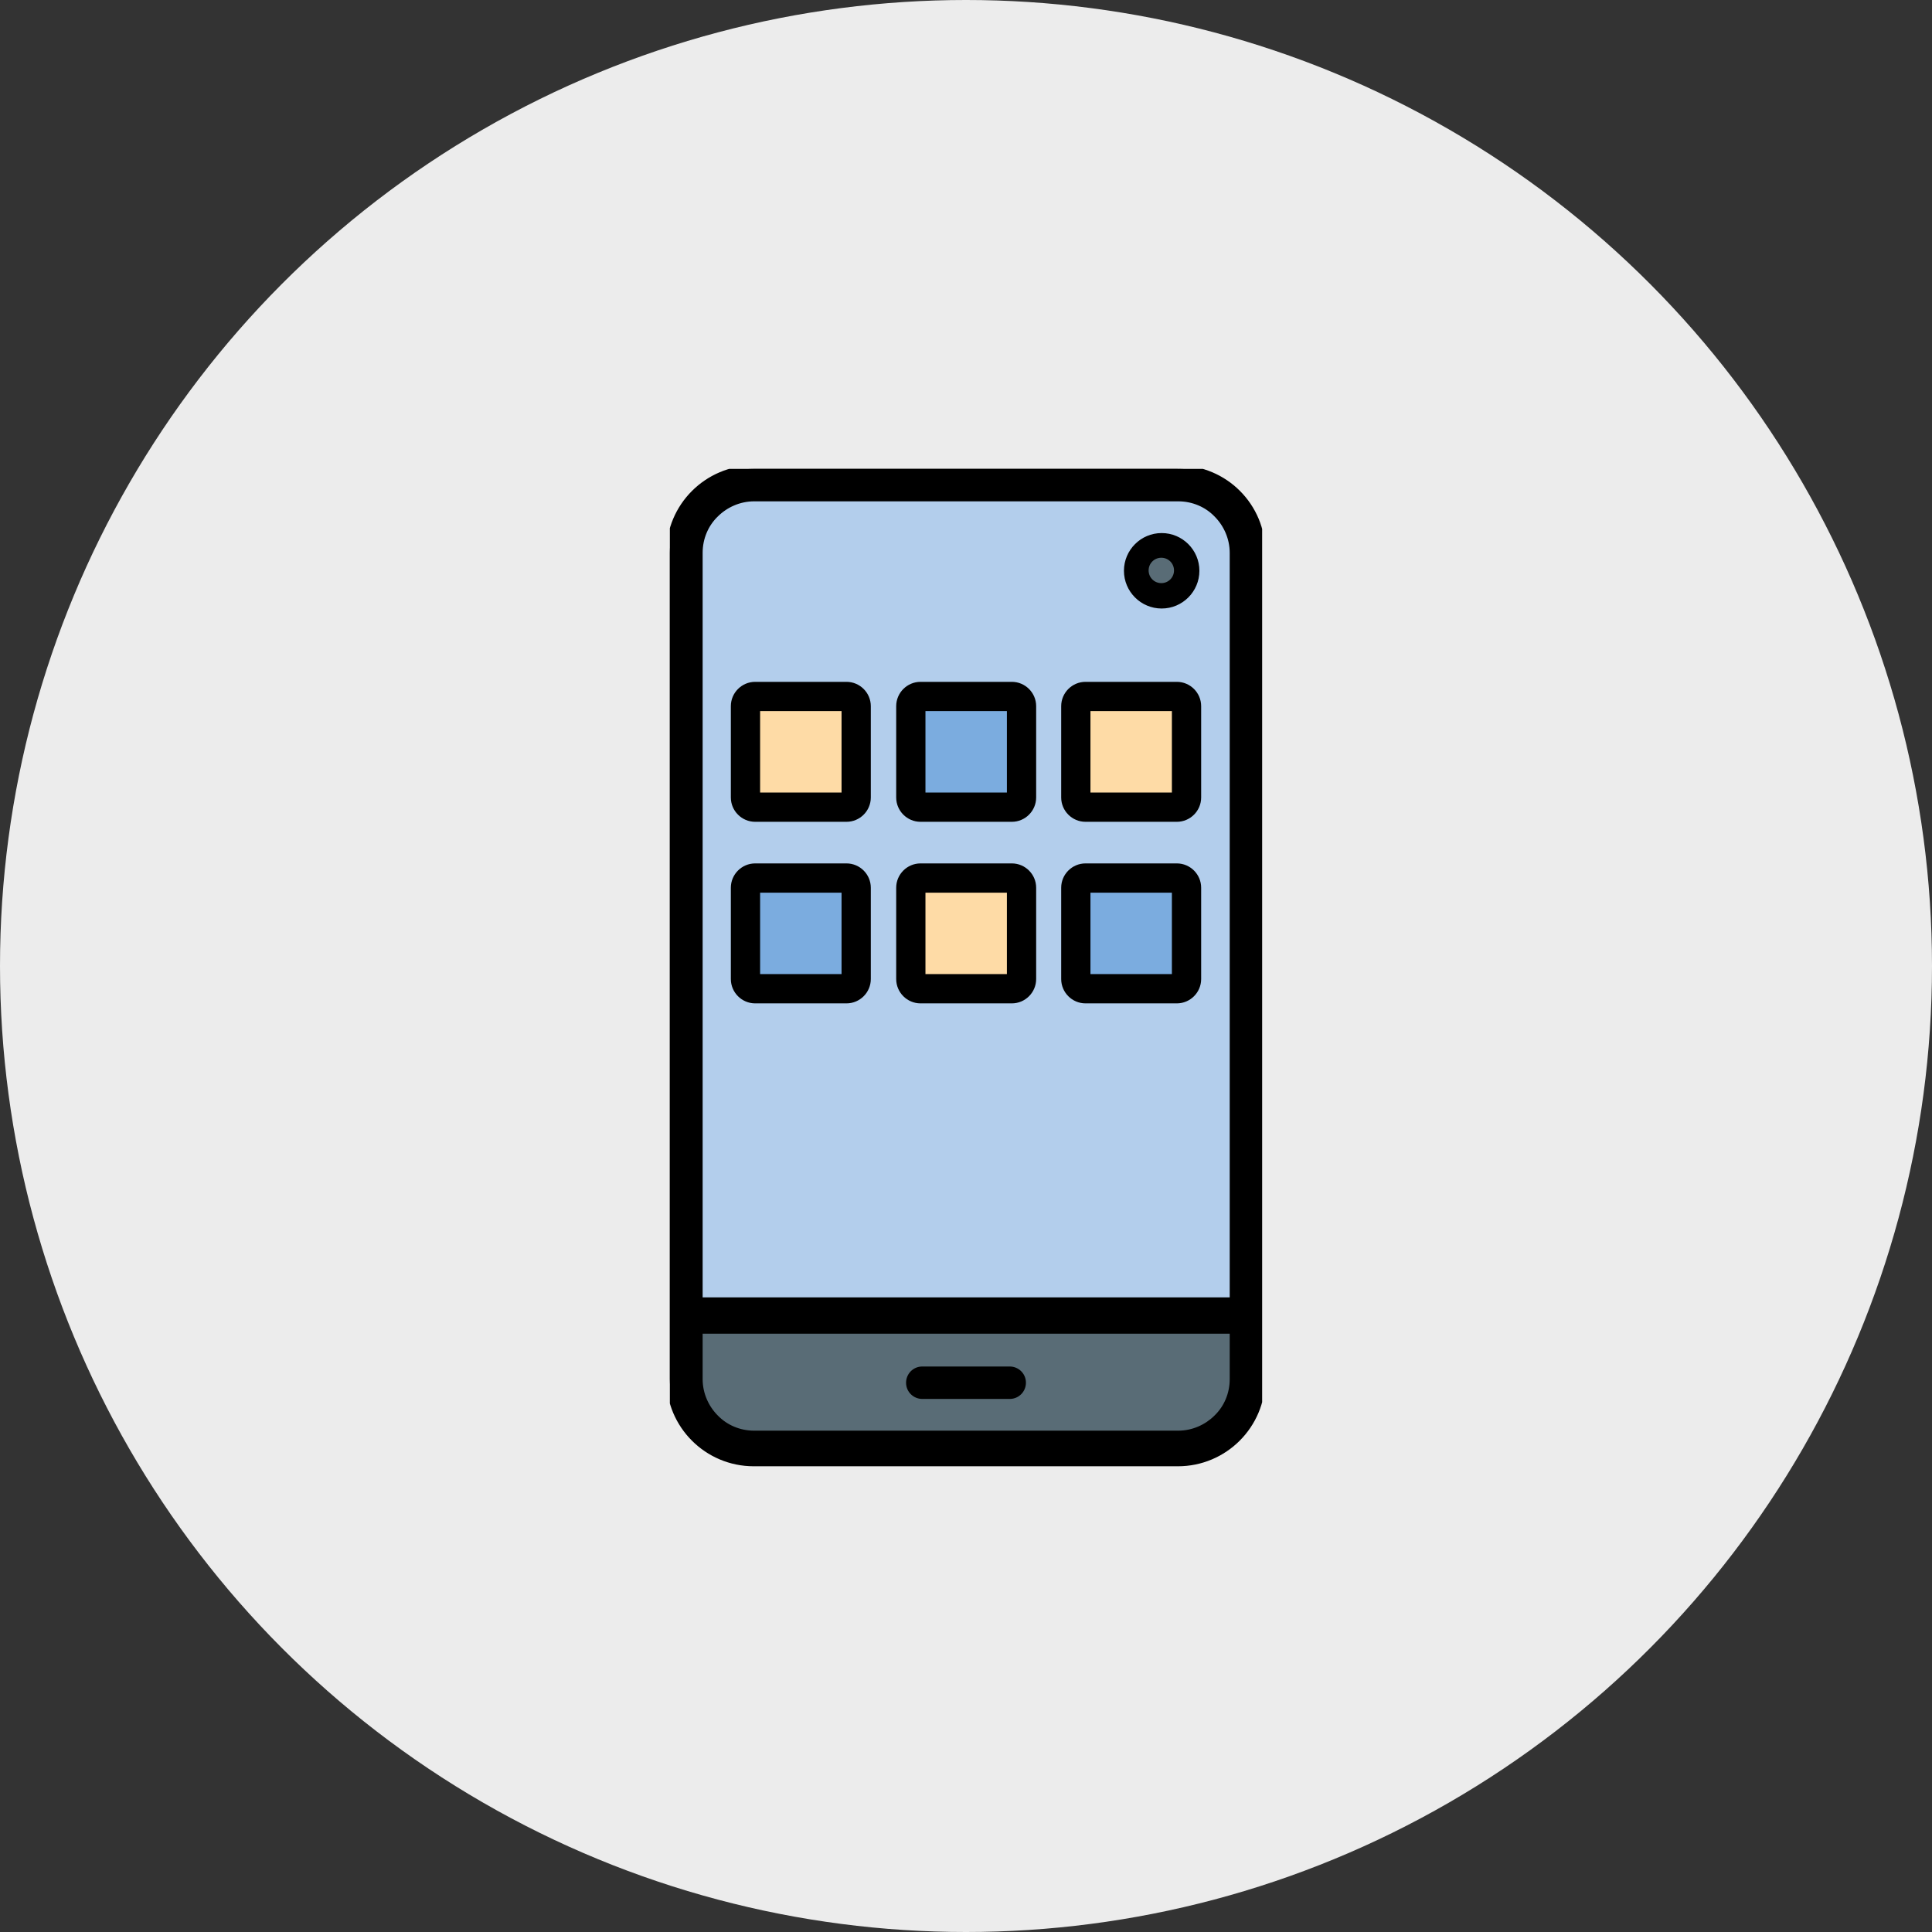
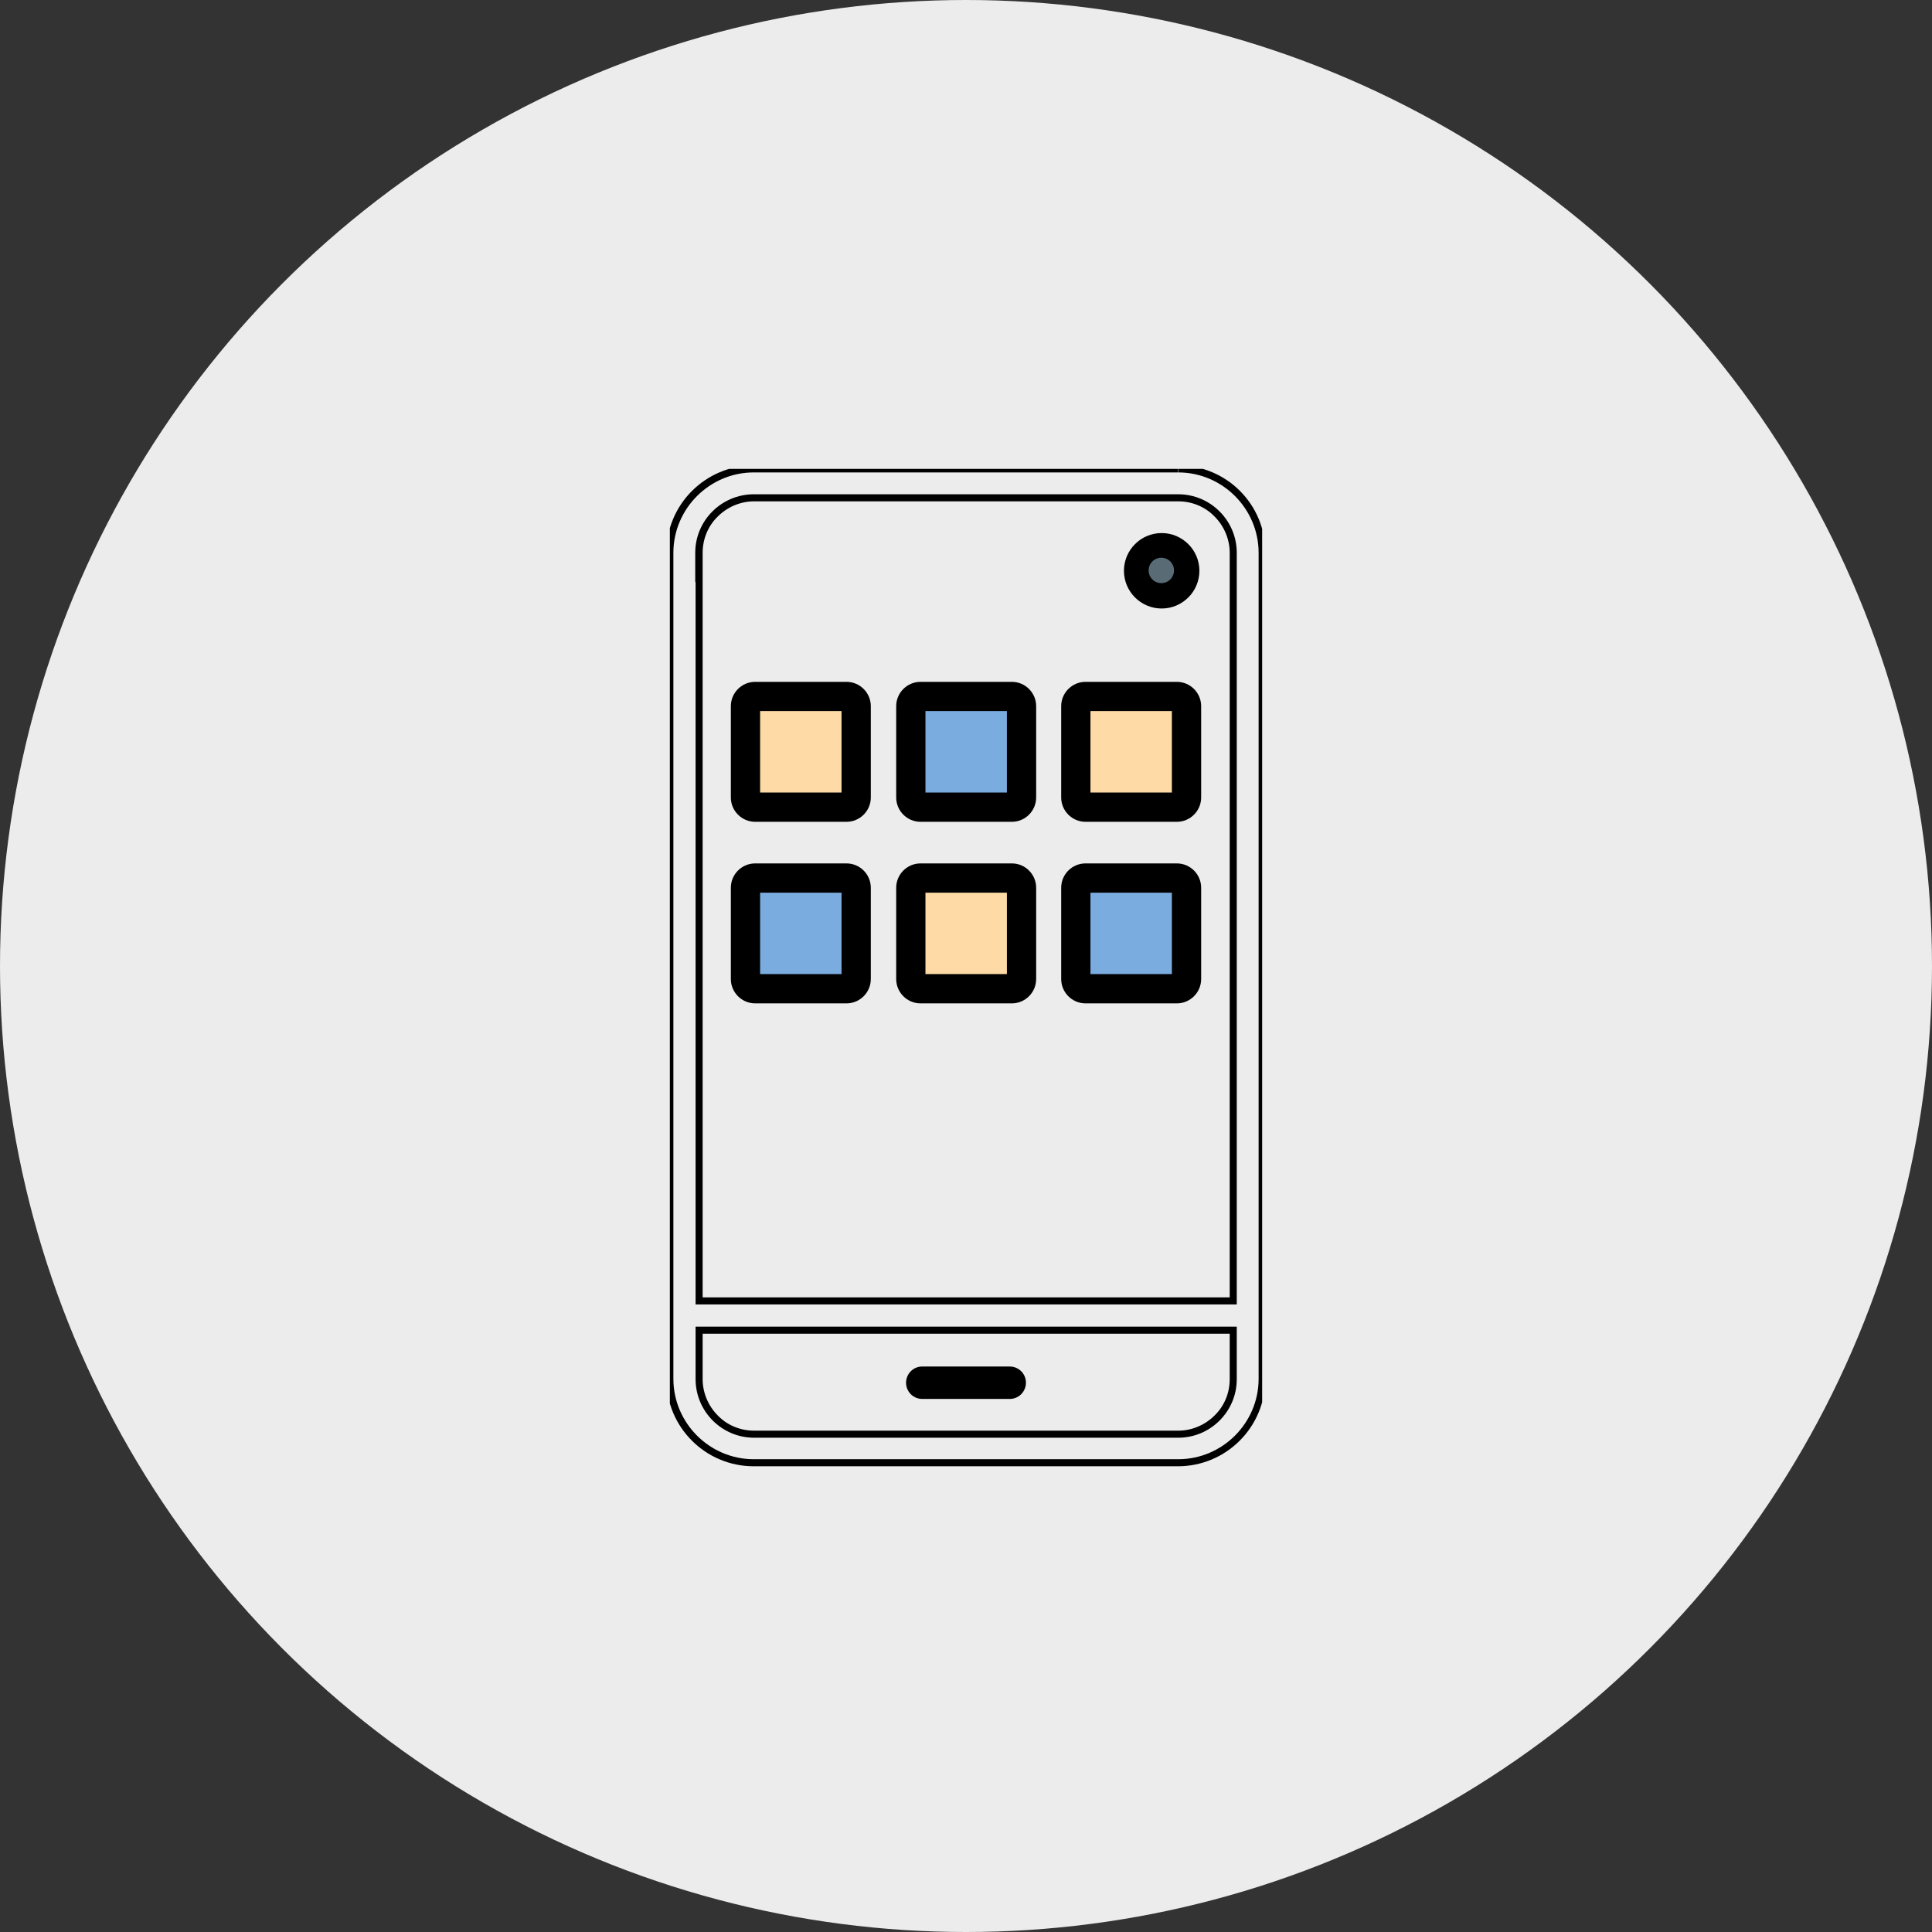
<svg xmlns="http://www.w3.org/2000/svg" width="548" height="548" viewBox="0 0 548 548" fill="none">
  <rect x="0" y="0" width="548" height="548" fill="#333333" stroke="none" />
  <circle cx="274" cy="274" r="274" fill="#ECECEC" />
  <g clip-path="url(#clip0_281_171)">
-     <path d="M213.9 410.9H334.2C345.1 410.9 353.9 402.1 353.9 391.2V356.3L336.6 373.2L274 356.2L194.2 373.2V391.2C194.2 402.1 203 410.9 213.9 410.9Z" fill="#596C76" />
-     <path d="M286.4 396.3H261.6C259.3 396.3 257.5 394.5 257.5 392.2C257.5 389.9 259.3 388.1 261.6 388.1H286.4C288.7 388.1 290.5 389.9 290.5 392.2C290.5 394.5 288.7 396.3 286.4 396.3Z" fill="#8D9CA8" />
-     <path d="M334.2 137.1H213.9C203 137.1 194.2 146 194.2 156.8V373.1H353.9V156.8C353.9 146 345.1 137.1 334.2 137.1Z" fill="#B3CEEC" />
    <path d="M329.4 169C333.4 169 336.6 165.8 336.6 161.8C336.6 157.8 333.4 154.6 329.4 154.6C325.4 154.6 322.2 157.8 322.2 161.8C322.3 165.8 325.5 169 329.4 169Z" fill="#596C76" />
    <path d="M286.9 228.9H261.1C259.6 228.9 258.3 227.7 258.3 226.1V200.3C258.3 198.8 259.5 197.5 261.1 197.5H287C288.5 197.5 289.8 198.7 289.8 200.3V226.2C289.7 227.7 288.5 228.9 286.9 228.9Z" fill="#7BACDF" />
    <path d="M240.1 228.9H214.2C212.7 228.9 211.4 227.7 211.4 226.1V200.3C211.4 198.8 212.6 197.5 214.2 197.5H240.1C241.6 197.5 242.9 198.7 242.9 200.3V226.2C242.9 227.7 241.6 228.9 240.1 228.9Z" fill="#FEDBA6" />
    <path d="M333.8 228.9H308C306.5 228.9 305.2 227.7 305.2 226.1V200.3C305.2 198.8 306.4 197.5 308 197.5H333.9C335.4 197.5 336.7 198.7 336.7 200.3V226.2C336.6 227.7 335.4 228.9 333.8 228.9Z" fill="#FEDBA6" />
    <path d="M286.9 280.5H261.1C259.6 280.5 258.3 279.3 258.3 277.7V251.8C258.3 250.3 259.5 249 261.1 249H287C288.5 249 289.8 250.2 289.8 251.8V277.7C289.7 279.2 288.5 280.5 286.9 280.5Z" fill="#FEDBA6" />
    <path d="M240.1 280.5H214.2C212.7 280.5 211.4 279.3 211.4 277.7V251.8C211.4 250.3 212.6 249 214.2 249H240.1C241.6 249 242.9 250.2 242.9 251.8V277.7C242.9 279.3 241.6 280.5 240.1 280.5Z" fill="#7BACDF" />
    <path d="M333.8 280.5H308C306.5 280.5 305.2 279.3 305.2 277.7V251.8C305.2 250.3 306.4 249 308 249H333.9C335.4 249 336.7 250.2 336.7 251.8V277.7C336.6 279.3 335.4 280.5 333.8 280.5Z" fill="#7BACDF" />
    <path fill-rule="evenodd" clip-rule="evenodd" d="M329.4 157.7C327.1 157.7 325.3 159.6 325.3 161.8C325.3 164.1 327.2 165.9 329.4 165.9C331.7 165.9 333.5 164 333.5 161.8C333.6 159.6 331.7 157.7 329.4 157.7ZM319.3 161.9C319.3 156.3 323.9 151.7 329.5 151.7C335.1 151.7 339.7 156.3 339.7 161.9C339.7 167.5 335.1 172.1 329.5 172.1C323.9 172.1 319.3 167.5 319.3 161.9Z" fill="black" />
    <path d="M329.4 157.7V157.2C326.8 157.2 324.8 159.3 324.8 161.8C324.8 164.4 326.9 166.4 329.4 166.4C332 166.4 334 164.3 334 161.8C334 159.2 331.9 157.2 329.4 157.2V157.7V158.2C331.4 158.2 333 159.8 333 161.8C333 163.8 331.4 165.4 329.4 165.4C327.4 165.4 325.8 163.8 325.8 161.8C325.8 159.8 327.4 158.2 329.4 158.2V157.7ZM319.3 161.9H319.8C319.8 159.2 320.9 156.8 322.6 155.1C324.4 153.3 326.8 152.3 329.4 152.3C332.1 152.3 334.5 153.4 336.2 155.1C338 156.9 339 159.3 339 161.9C339 164.6 337.9 167 336.2 168.7C334.4 170.5 332 171.5 329.4 171.5C326.7 171.5 324.3 170.4 322.6 168.7C320.8 166.9 319.8 164.5 319.8 161.9H319.3H318.8C318.8 167.8 323.6 172.6 329.5 172.6C335.4 172.6 340.2 167.8 340.2 161.9C340.2 156 335.4 151.2 329.5 151.2C323.6 151.2 318.8 156 318.8 161.9H319.3Z" fill="black" />
    <path d="M261.6 388.1C259.3 388.1 257.5 389.9 257.5 392.2C257.5 394.5 259.3 396.3 261.6 396.3H286.4C288.7 396.3 290.5 394.5 290.5 392.2C290.5 389.9 288.7 388.1 286.4 388.1H261.6Z" fill="black" />
    <path d="M261.6 388.1V387.6C259 387.6 257 389.7 257 392.2C257 394.8 259.1 396.8 261.6 396.8H286.4C289 396.8 291 394.7 291 392.2C291 389.6 288.9 387.6 286.4 387.6H261.6V388.1V388.6H286.4C288.4 388.6 290 390.2 290 392.2C290 394.2 288.4 395.8 286.4 395.8H261.6C259.6 395.8 258 394.2 258 392.2C258 390.2 259.6 388.6 261.6 388.6V388.1Z" fill="black" />
    <path d="M261.1 233.1H287C290.8 233.1 293.9 230 293.9 226.2V200.3C293.9 196.5 290.8 193.4 287 193.4H261.1C257.3 193.4 254.2 196.5 254.2 200.3V226.2C254.2 230 257.3 233.1 261.1 233.1ZM262.5 201.7H285.6V224.8H262.5V201.7Z" fill="black" />
    <path d="M214.2 233.1H240.1C243.9 233.1 247 230 247 226.2V200.3C247 196.5 243.9 193.4 240.1 193.4H214.2C210.4 193.4 207.3 196.5 207.3 200.3V226.2C207.3 230 210.4 233.1 214.2 233.1ZM215.6 201.7H238.7V224.8H215.6V201.7Z" fill="black" />
    <path d="M307.9 233.1H333.8C337.6 233.1 340.7 230 340.7 226.2V200.3C340.7 196.5 337.6 193.4 333.8 193.4H307.9C304.1 193.4 301 196.5 301 200.3V226.2C301 230 304.1 233.1 307.9 233.1ZM309.3 201.7H332.4V224.8H309.3V201.7Z" fill="black" />
    <path d="M254.2 277.7C254.2 281.5 257.3 284.6 261.1 284.6H287C290.8 284.6 293.9 281.5 293.9 277.7V251.8C293.9 248 290.8 244.9 287 244.9H261.1C257.3 244.9 254.2 248 254.2 251.8V277.7ZM262.5 253.2H285.6V276.3H262.5V253.2Z" fill="black" />
    <path d="M207.3 277.7C207.3 281.5 210.4 284.6 214.2 284.6H240.1C243.9 284.6 247 281.5 247 277.7V251.8C247 248 243.9 244.9 240.1 244.9H214.2C210.4 244.9 207.3 248 207.3 251.8V277.7ZM215.6 253.2H238.7V276.3H215.6V253.2Z" fill="black" />
    <path d="M301 277.7C301 281.5 304.1 284.6 307.9 284.6H333.8C337.6 284.6 340.7 281.5 340.7 277.7V251.8C340.7 248 337.6 244.9 333.8 244.9H307.9C304.1 244.9 301 248 301 251.8V277.7ZM309.3 253.2H332.4V276.3H309.3V253.2Z" fill="black" />
-     <path fill-rule="evenodd" clip-rule="evenodd" d="M334.2 133H213.8C200.7 133 190 143.7 190 156.8C190 234.8 190 313 190 391.1C190 404.3 200.7 415 213.8 415H334.1C347.2 415 357.9 404.3 357.9 391.2V156.8C358 143.7 347.3 133 334.2 133ZM334.2 406.8C342.8 406.8 349.8 399.8 349.8 391.2V377.3H198.3V391.2C198.3 399.8 205.3 406.8 213.9 406.8C253.9 406.8 294.1 406.8 334.2 406.8ZM198.3 164.1V156.8C198.3 148.2 205.3 141.2 213.9 141.2H334.2C342.8 141.2 349.8 148.2 349.8 156.8V369H198.3V164.1Z" fill="black" />
    <path d="M334.2 133V132H213.8C200.1 132 189 143.1 189 156.8C189 234.8 189 313 189 391.1C189 404.8 200.1 415.9 213.8 415.9H334.1C347.8 415.9 358.9 404.8 358.9 391.1V156.8C359 143.1 347.9 132 334.2 132V133V134C340.5 134 346.2 136.6 350.3 140.7C354.4 144.8 357 150.5 357 156.8V391.1C357 397.4 354.4 403.1 350.3 407.2C346.2 411.3 340.5 413.9 334.2 413.9H213.8C207.5 413.9 201.8 411.3 197.7 407.2C193.6 403.1 191 397.4 191 391.1C191 313 191 234.8 191 156.8C191 150.5 193.6 144.8 197.7 140.7C201.8 136.6 207.5 134 213.8 134H334.1V133H334.2ZM334.2 406.8V407.8C343.3 407.8 350.8 400.4 350.8 391.2V376.3H197.3V391.2C197.3 400.3 204.7 407.8 213.9 407.8C254 407.8 294.1 407.8 334.2 407.8V406.8V405.8C294.1 405.8 254 405.8 213.9 405.8C209.9 405.8 206.2 404.2 203.6 401.5C201 398.9 199.3 395.2 199.3 391.2V378.3H348.8V391.2C348.8 395.2 347.2 398.9 344.5 401.5C341.9 404.1 338.2 405.8 334.2 405.8V406.8ZM198.3 164.1H199.3V156.8C199.3 152.8 200.9 149.1 203.6 146.5C206.2 143.9 209.9 142.2 213.9 142.2H334.2C338.2 142.2 341.9 143.8 344.5 146.5C347.1 149.1 348.8 152.8 348.8 156.8V368H199.3V163.1H198.3V164.1H197.3V370H350.8V156.8C350.8 147.7 343.4 140.2 334.2 140.2H213.8C204.7 140.2 197.2 147.6 197.2 156.8V165.1H198.2V164.1H197.2H198.3Z" fill="black" />
  </g>
  <defs>
    <clipPath id="clip0_281_171">
      <rect width="168" height="283" fill="white" transform="translate(190 133)" />
    </clipPath>
  </defs>
</svg>